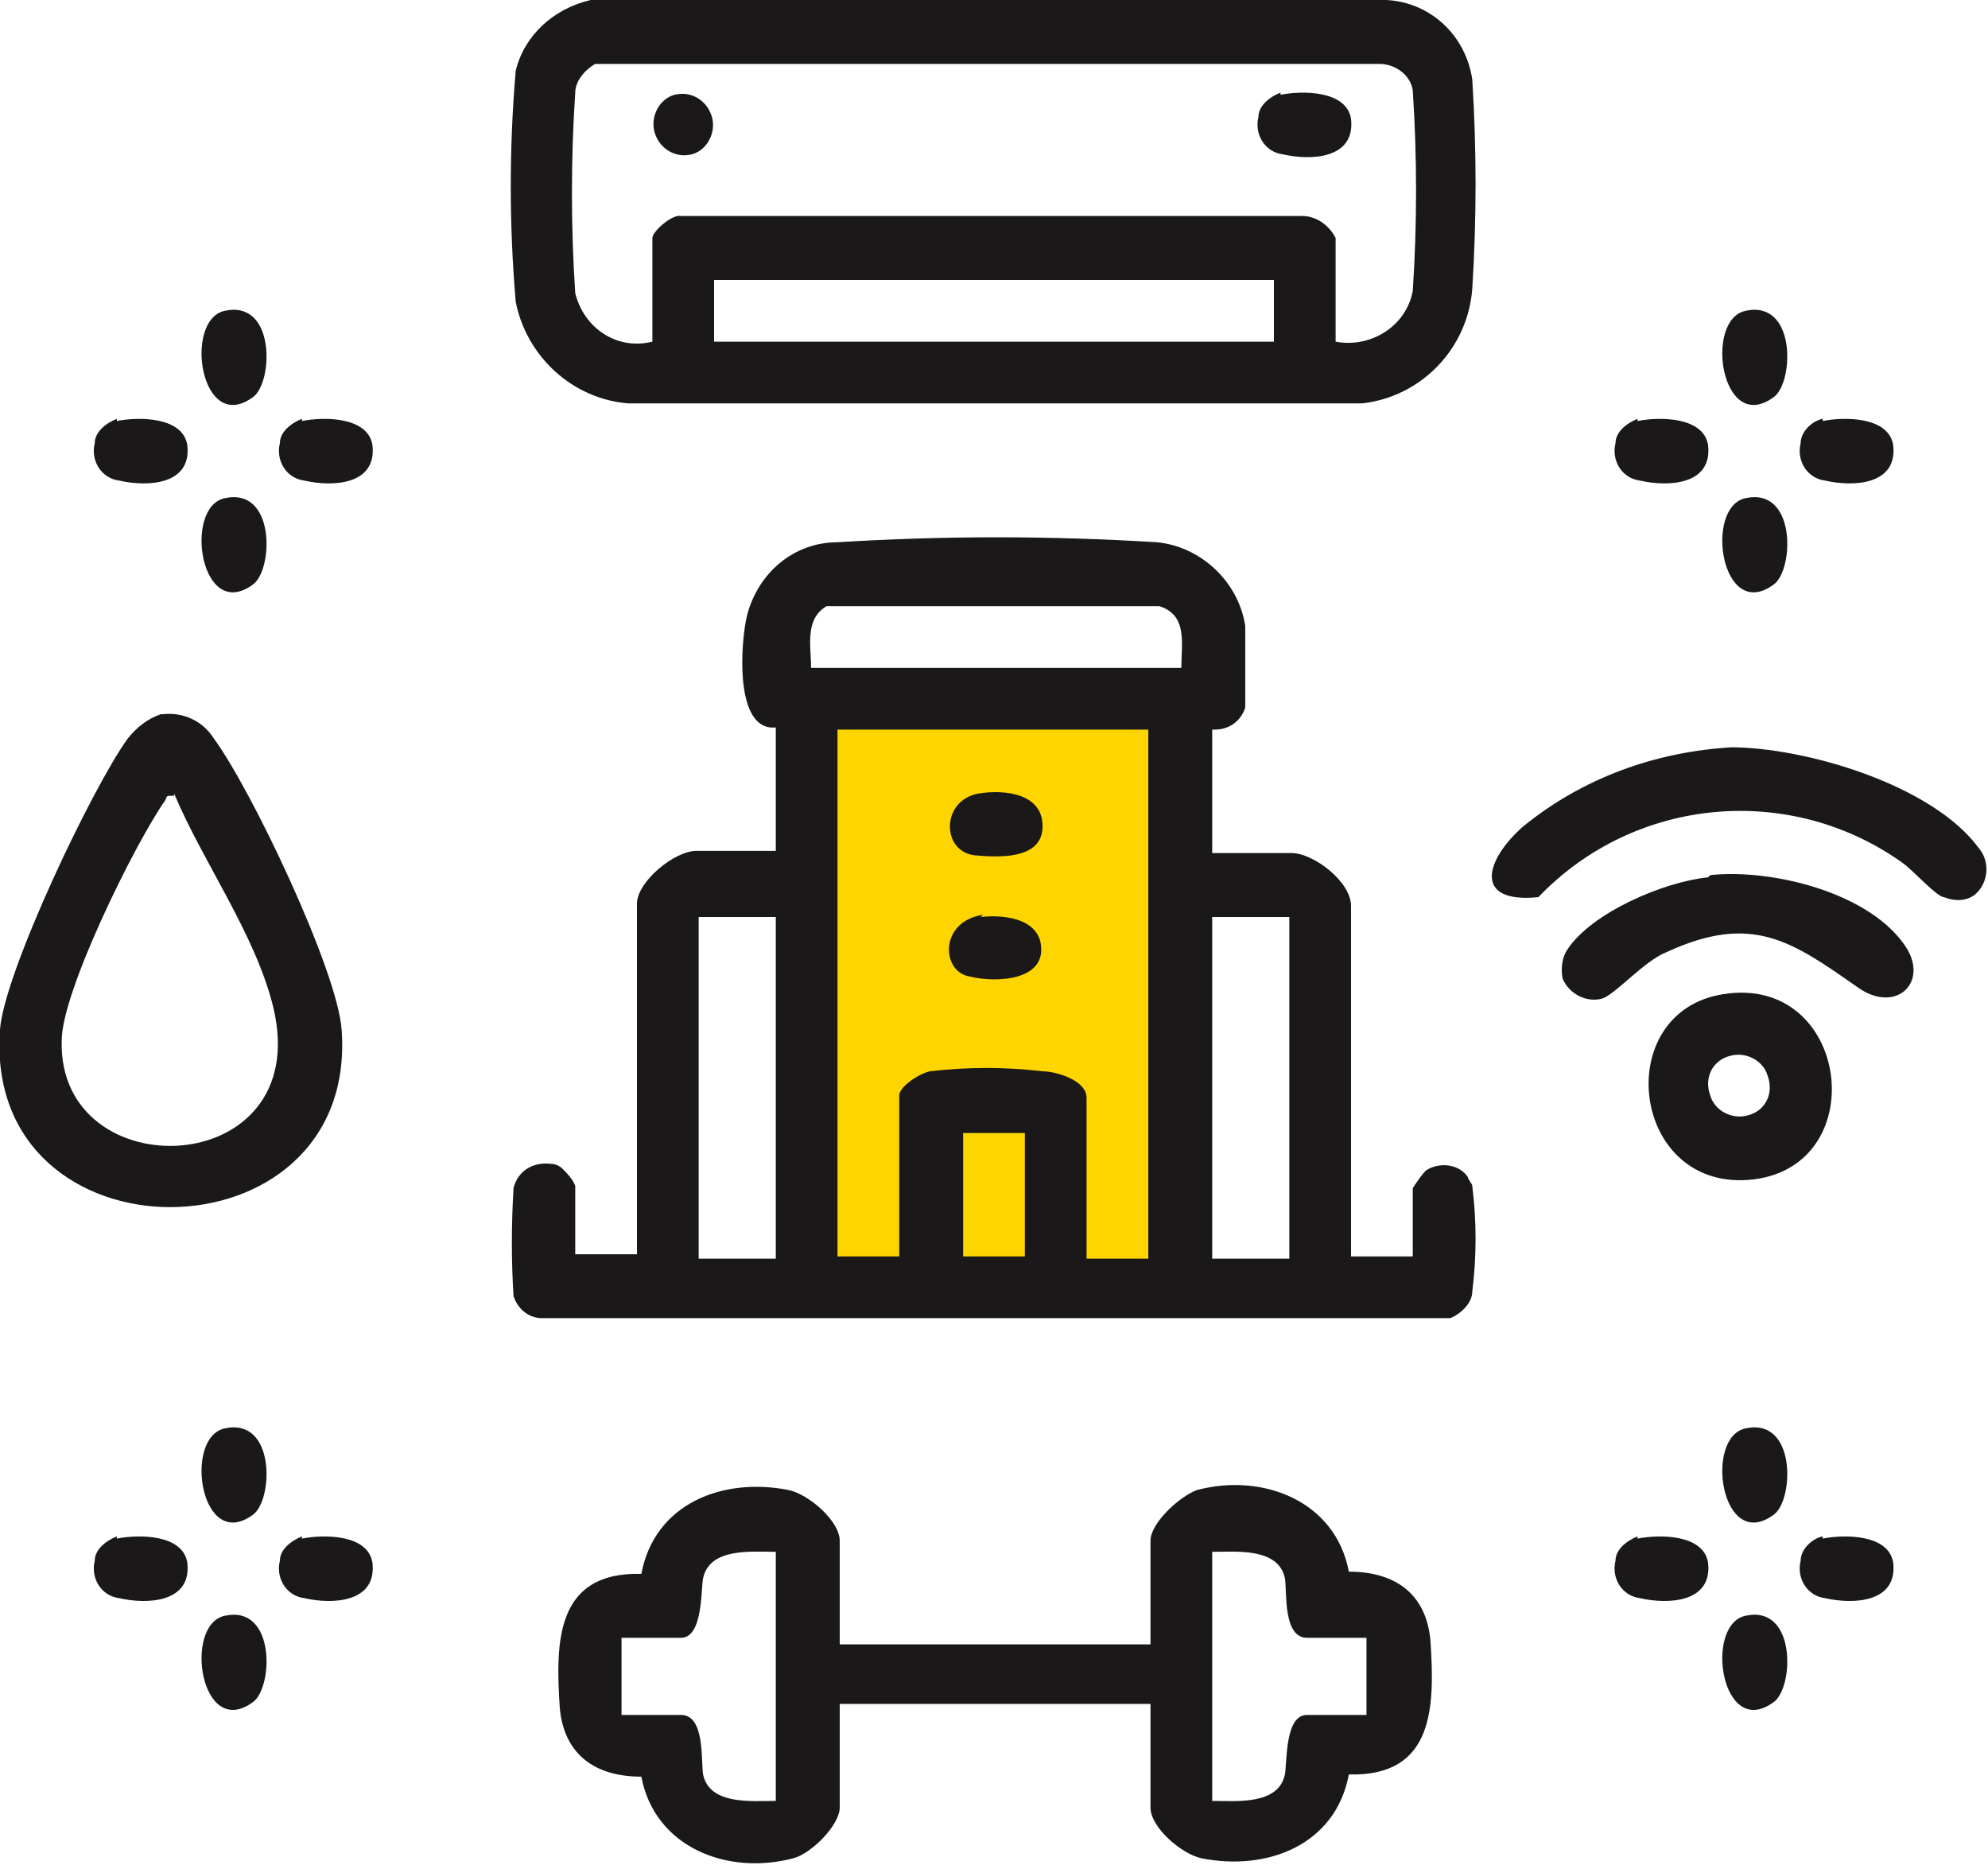
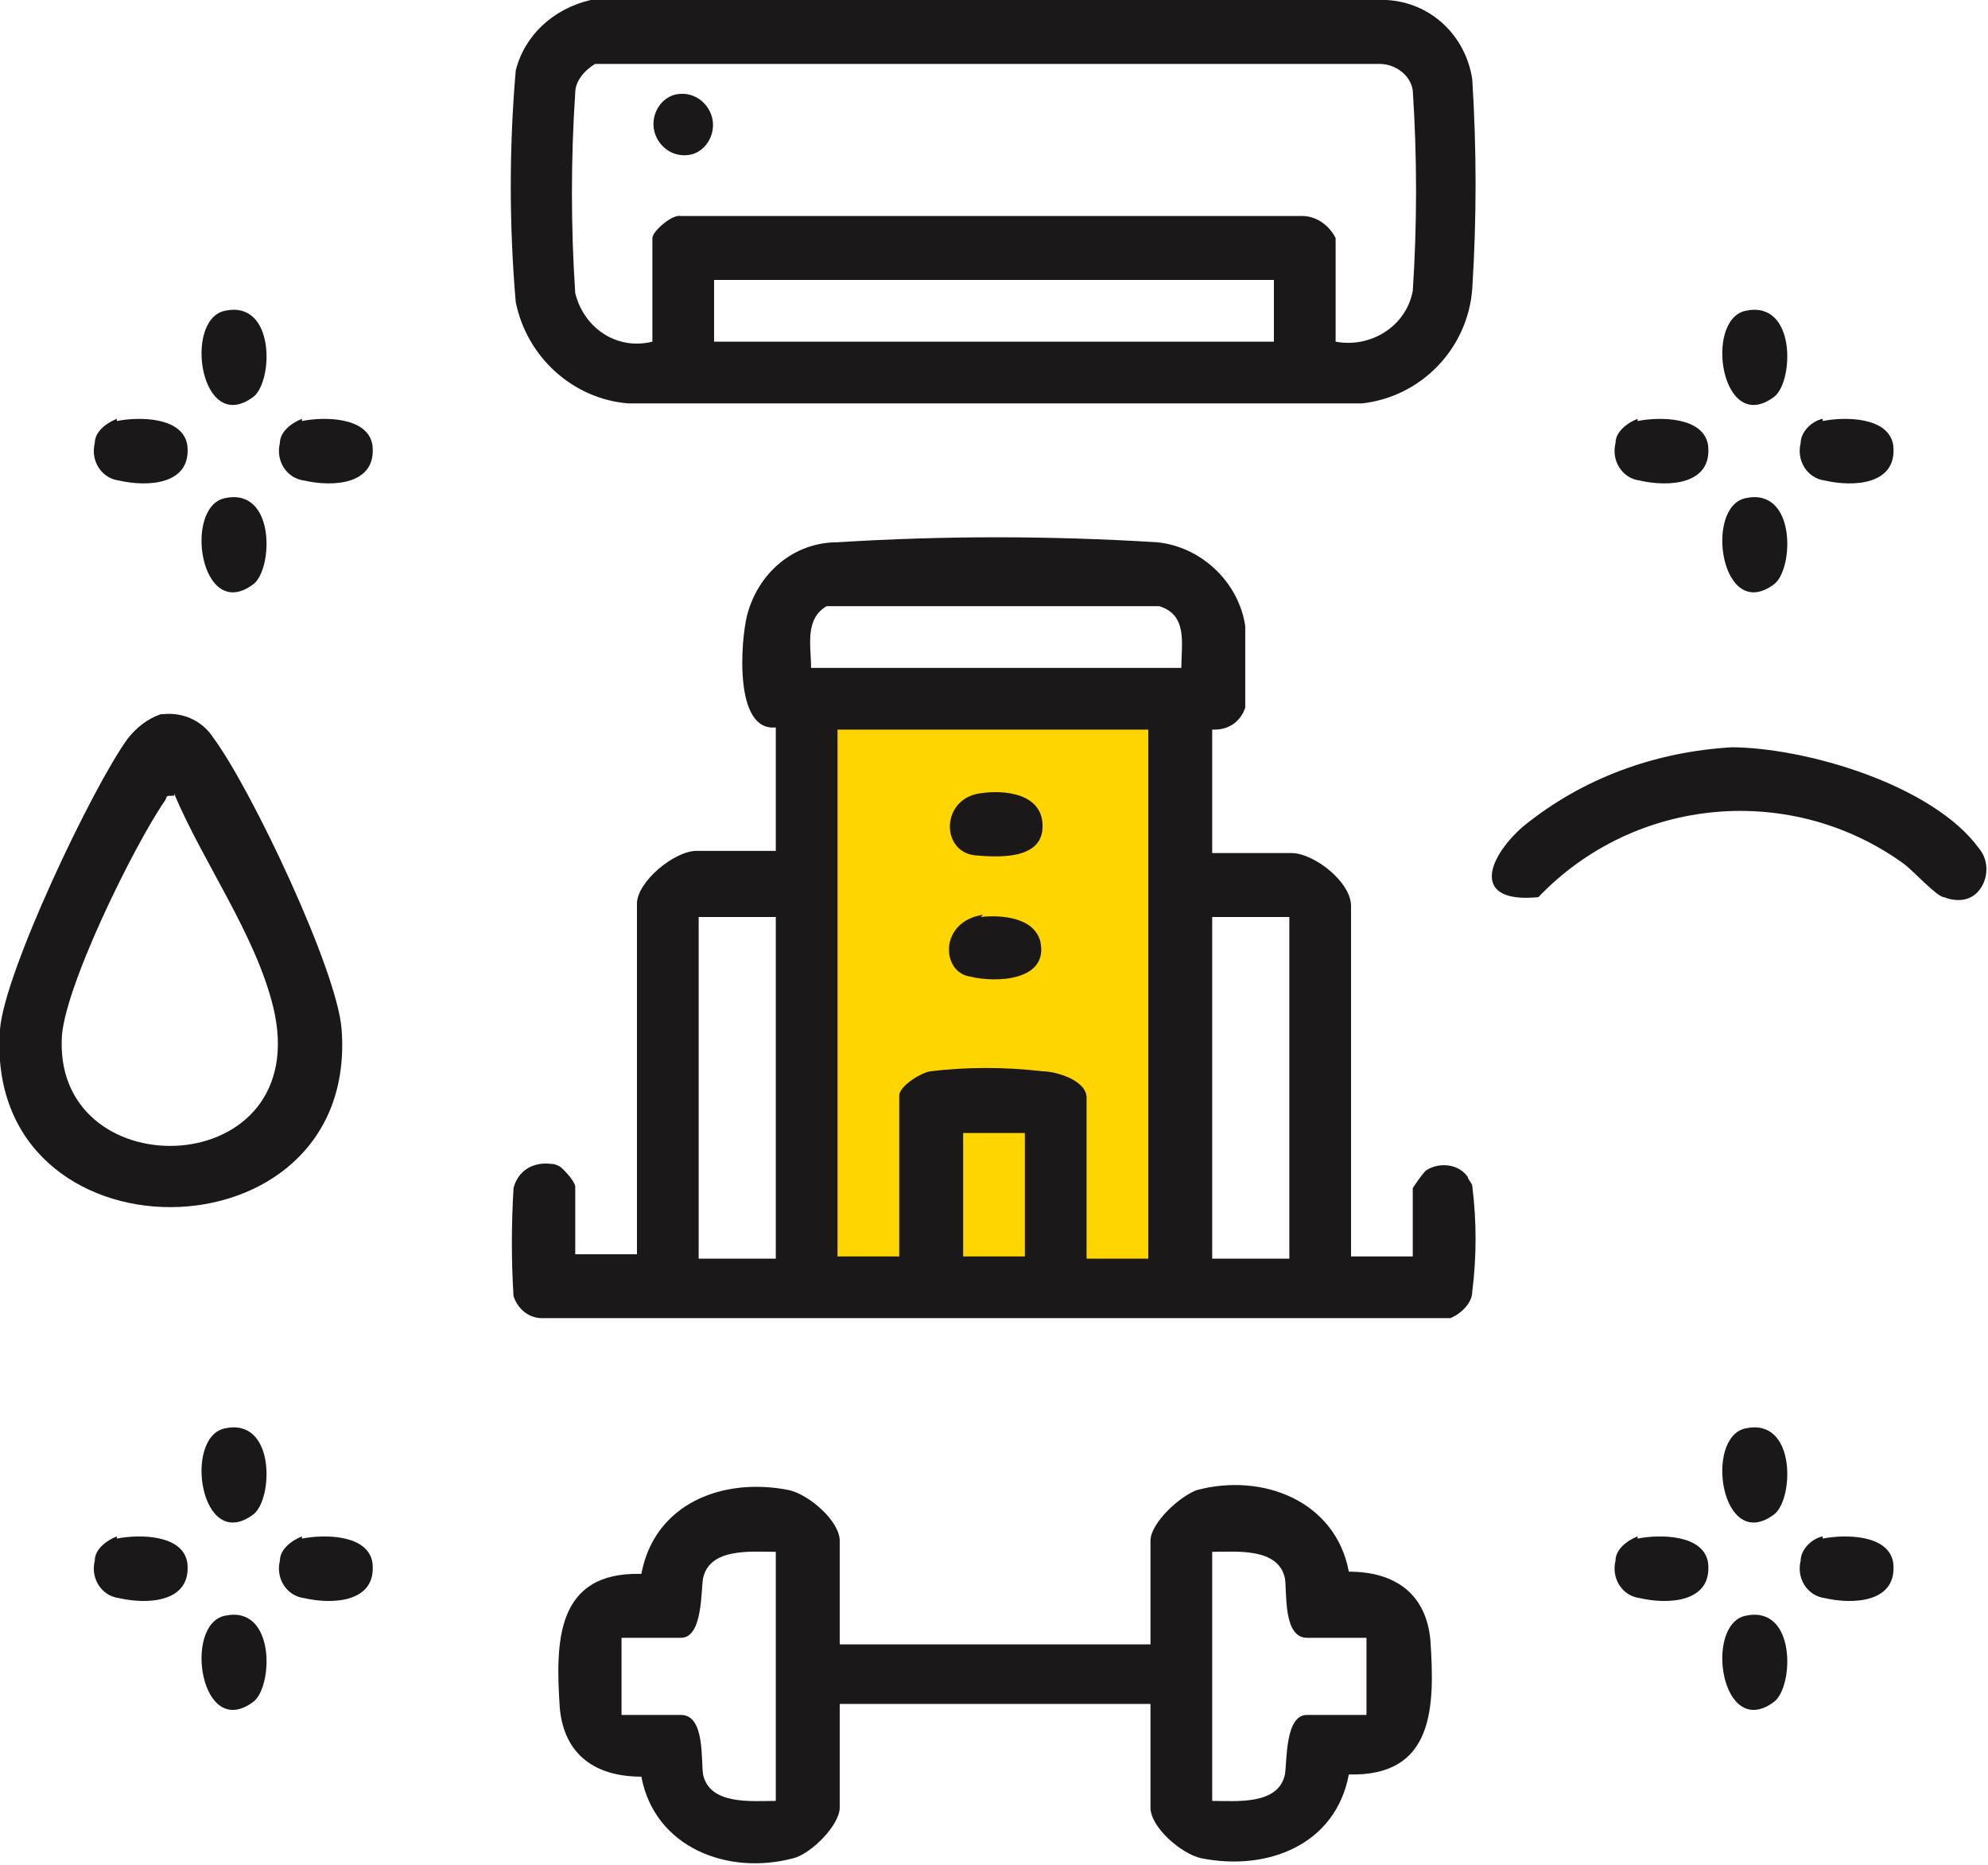
<svg xmlns="http://www.w3.org/2000/svg" id="Layer_1" version="1.1" viewBox="0 0 90.2 84.6">
  <defs>
    <style>
      .st0 {
        fill: none;
      }

      .st1 {
        fill: #1a1818;
      }

      .st2 {
        fill: #ffd500;
      }

      .st3 {
        clip-path: url(#clippath);
      }
    </style>
    <clipPath id="clippath">
      <rect class="st0" width="90.2" height="84.6" />
    </clipPath>
  </defs>
  <polygon class="st2" points="36.5 58 36.5 31.4 53.4 31.4 53.4 58.2 36.5 58" />
  <g id="Group_4167">
    <g id="Group_4157">
      <g class="st3">
        <g id="Group_4156">
          <path id="Path_120398" class="st1" d="M55,33.1v5.6h3.6c1,0,2.7,1.3,2.7,2.4v15.9h2.8v-3.1c.2-.3.4-.6.6-.8.6-.4,1.5-.3,1.9.3,0,.1.2.3.2.4.2,1.6.2,3.2,0,4.8,0,.5-.5,1-1,1.2H24.6c-.6,0-1.1-.4-1.3-1-.1-1.6-.1-3.2,0-4.9.2-.8.9-1.2,1.7-1.1.2,0,.4.1.5.2.2.2.5.5.6.8v3.1h2.8v-15.9c0-1,1.7-2.4,2.7-2.4h3.6v-5.6c-1.9.2-1.6-3.9-1.3-5.1.5-1.9,2.1-3.3,4.1-3.3,4.8-.3,9.6-.3,14.5,0,2,.2,3.7,1.8,4,3.8,0,1.2,0,2.4,0,3.7-.2.6-.7,1-1.4,1M53.6,30.3c0-1.1.3-2.4-1-2.8h-15.1c-1,.6-.7,1.8-.7,2.8h16.9ZM52.1,33.1h-14.1v23.9h2.8v-7.3c0-.4.9-1,1.4-1.1,1.7-.2,3.4-.2,5.1,0,.6,0,2,.4,2,1.2v7.3h2.8v-23.9ZM35.2,41.6h-3.5v15.5h3.5v-15.5ZM58.5,41.6h-3.5v15.5h3.5v-15.5ZM46.5,51.4h-2.8v5.6h2.8v-5.6Z" />
          <path id="Path_120399" class="st1" d="M26.7,0h36.2c2,.1,3.6,1.6,3.9,3.6.2,3.2.2,6.3,0,9.5-.2,2.7-2.3,4.9-5,5.2H28.5c-2.5-.2-4.6-2.1-5.1-4.6-.3-3.5-.3-7,0-10.5.4-1.6,1.7-2.8,3.4-3.2M60.6,15.5c1.6.3,3.2-.7,3.5-2.3,0,0,0,0,0,0,.2-3,.2-6.1,0-9.1-.1-.7-.8-1.2-1.5-1.2H27c-.5.3-.9.8-.9,1.3-.2,3-.2,6.1,0,9.1.4,1.6,1.9,2.6,3.5,2.2v-4.7c0-.3.9-1.1,1.3-1h28.2c.6,0,1.2.4,1.5,1v4.7ZM57.8,12.7h-25.4v2.8h25.4v-2.8Z" />
          <path id="Path_120400" class="st1" d="M38.1,74.6h14.1v-4.7c0-.8,1.3-2,2.1-2.3,3-.8,6.3.5,6.9,3.7,2.1,0,3.5,1,3.7,3.1.2,3,.2,6.2-3.7,6.1-.6,3.2-3.7,4.4-6.7,3.8-.9-.2-2.3-1.4-2.3-2.3v-4.7h-14.1v4.7c0,.8-1.3,2.1-2.1,2.3-3,.8-6.3-.5-6.9-3.7-2.1,0-3.5-1-3.7-3.1-.2-3-.2-6.2,3.7-6.1.6-3.2,3.7-4.4,6.7-3.8.9.2,2.3,1.4,2.3,2.3v4.7ZM35.2,70.4c-1.1,0-3-.2-3.3,1.2-.1.5,0,2.7-1,2.7h-2.7v3.5h2.7c1.1,0,.9,2.1,1,2.7.3,1.4,2.2,1.2,3.3,1.2v-11.3ZM62,74.3h-2.7c-1.1,0-.9-2.1-1-2.7-.3-1.4-2.2-1.2-3.3-1.2v11.3c1.1,0,3,.2,3.3-1.2.1-.6,0-2.7,1-2.7h2.7v-3.5Z" />
          <path id="Path_120401" class="st1" d="M7.4,32.4c.9-.1,1.8.3,2.3,1.1,1.7,2.3,5.6,10.5,5.8,13.2.8,10.7-16.3,10.8-15.5,0,.2-2.6,4.2-11,5.8-13.2.4-.5.9-.9,1.5-1.1M7.9,36.1c-.4,0-.3,0-.4.2-1.4,2-4.7,8.7-4.7,10.9-.2,6.8,11.5,6.4,9.6-1.5-.8-3.3-3.2-6.6-4.5-9.7" />
          <path id="Path_120402" class="st1" d="M78.5,33.9c3.4,0,9.2,1.7,11.3,4.6.5.6.4,1.5-.1,2-.4.4-1,.4-1.5.2-.3,0-1.4-1.2-1.8-1.5-5.1-3.7-12.2-3.1-16.6,1.5-3,.3-2.4-1.7-.7-3.2,2.7-2.2,6-3.4,9.5-3.6" />
-           <path id="Path_120403" class="st1" d="M78.2,45.1c5.7-.9,6.8,7.7,1.4,8.4-5.6.7-6.6-7.6-1.4-8.4M78.5,47.9c-.8.2-1.2,1-.9,1.8.2.7,1,1.1,1.7.9.8-.2,1.2-1,.9-1.8-.2-.7-1-1.1-1.7-.9" />
-           <path id="Path_120404" class="st1" d="M77.6,39.7c2.8-.3,7.3.8,8.9,3.3,1,1.6-.5,3-2.2,1.8-3-2.1-4.8-3.4-8.7-1.6-1,.4-2.3,1.9-2.9,2.1-.7.2-1.5-.2-1.8-.9-.1-.5,0-1,.2-1.3,1.1-1.7,4.4-3.1,6.4-3.3" />
          <path id="Path_120405" class="st1" d="M79.2,22.6c2.3-.5,2.2,3.2,1.3,3.9-2.4,1.8-3.2-3.5-1.3-3.9" />
          <path id="Path_120406" class="st1" d="M10.2,22.6c2.3-.5,2.2,3.2,1.3,3.9-2.4,1.8-3.2-3.5-1.3-3.9" />
          <path id="Path_120407" class="st1" d="M82.7,19.1c1-.2,3-.2,3.2,1.1.2,1.8-1.8,1.9-3.1,1.6-.8-.1-1.3-.9-1.1-1.7,0-.5.5-1,1-1.1" />
          <path id="Path_120408" class="st1" d="M74.3,19.1c1-.2,3-.2,3.2,1.1.2,1.8-1.8,1.9-3.1,1.6-.8-.1-1.3-.9-1.1-1.7,0-.5.5-.9,1-1.1" />
          <path id="Path_120409" class="st1" d="M13.7,19.1c1-.2,3-.2,3.2,1.1.2,1.8-1.8,1.9-3.1,1.6-.8-.1-1.3-.9-1.1-1.7,0-.5.5-.9,1-1.1" />
          <path id="Path_120410" class="st1" d="M5.3,19.1c1-.2,3-.2,3.2,1.1.2,1.8-1.8,1.9-3.1,1.6-.8-.1-1.3-.9-1.1-1.7,0-.5.5-.9,1-1.1" />
          <path id="Path_120411" class="st1" d="M10.2,64.8c2.3-.5,2.2,3.2,1.3,3.9-2.4,1.8-3.2-3.5-1.3-3.9" />
          <path id="Path_120412" class="st1" d="M79.2,64.8c2.3-.5,2.2,3.2,1.3,3.9-2.4,1.8-3.2-3.5-1.3-3.9" />
          <path id="Path_120413" class="st1" d="M79.2,14.1c2.3-.5,2.2,3.2,1.3,3.9-2.4,1.8-3.2-3.5-1.3-3.9" />
          <path id="Path_120414" class="st1" d="M5.3,69.8c1-.2,3-.2,3.2,1.1.2,1.8-1.8,1.9-3.1,1.6-.8-.1-1.3-.9-1.1-1.7,0-.5.5-.9,1-1.1" />
          <path id="Path_120415" class="st1" d="M13.7,69.8c1-.2,3-.2,3.2,1.1.2,1.8-1.8,1.9-3.1,1.6-.8-.1-1.3-.9-1.1-1.7,0-.5.5-.9,1-1.1" />
          <path id="Path_120416" class="st1" d="M74.3,69.8c1-.2,3-.2,3.2,1.1.2,1.8-1.8,1.9-3.1,1.6-.8-.1-1.3-.9-1.1-1.7,0-.5.5-.9,1-1.1" />
          <path id="Path_120417" class="st1" d="M82.7,69.8c1-.2,3-.2,3.2,1.1.2,1.8-1.8,1.9-3.1,1.6-.8-.1-1.3-.9-1.1-1.7,0-.5.5-1,1-1.1" />
          <path id="Path_120418" class="st1" d="M10.2,14.1c2.3-.5,2.2,3.2,1.3,3.9-2.4,1.8-3.2-3.5-1.3-3.9" />
          <path id="Path_120419" class="st1" d="M10.2,73.3c2.3-.5,2.2,3.2,1.3,3.9-2.4,1.8-3.2-3.5-1.3-3.9" />
          <path id="Path_120420" class="st1" d="M79.2,73.3c2.3-.5,2.2,3.2,1.3,3.9-2.4,1.8-3.2-3.5-1.3-3.9" />
          <path id="Path_120421" class="st1" d="M44.4,36c1.2-.2,3,0,2.9,1.6-.1,1.4-2,1.3-3.1,1.2-1.5-.2-1.5-2.5.2-2.8" />
          <path id="Path_120422" class="st1" d="M44.5,41.6c.9-.1,2.4,0,2.7,1.1.4,1.8-2,1.9-3.2,1.6-1.3-.2-1.4-2.5.6-2.8" />
-           <path id="Path_120423" class="st1" d="M58.1,4.3c1-.2,3-.2,3.2,1.1.2,1.8-1.8,1.9-3.1,1.6-.8-.1-1.3-.9-1.1-1.7,0-.5.5-.9,1-1.1" />
          <path id="Path_120424" class="st1" d="M30.6,4.3c.8-.2,1.5.3,1.7,1,.2.7-.2,1.5-.9,1.7-.8.2-1.5-.3-1.7-1-.2-.7.2-1.5.9-1.7" />
        </g>
      </g>
    </g>
  </g>
</svg>